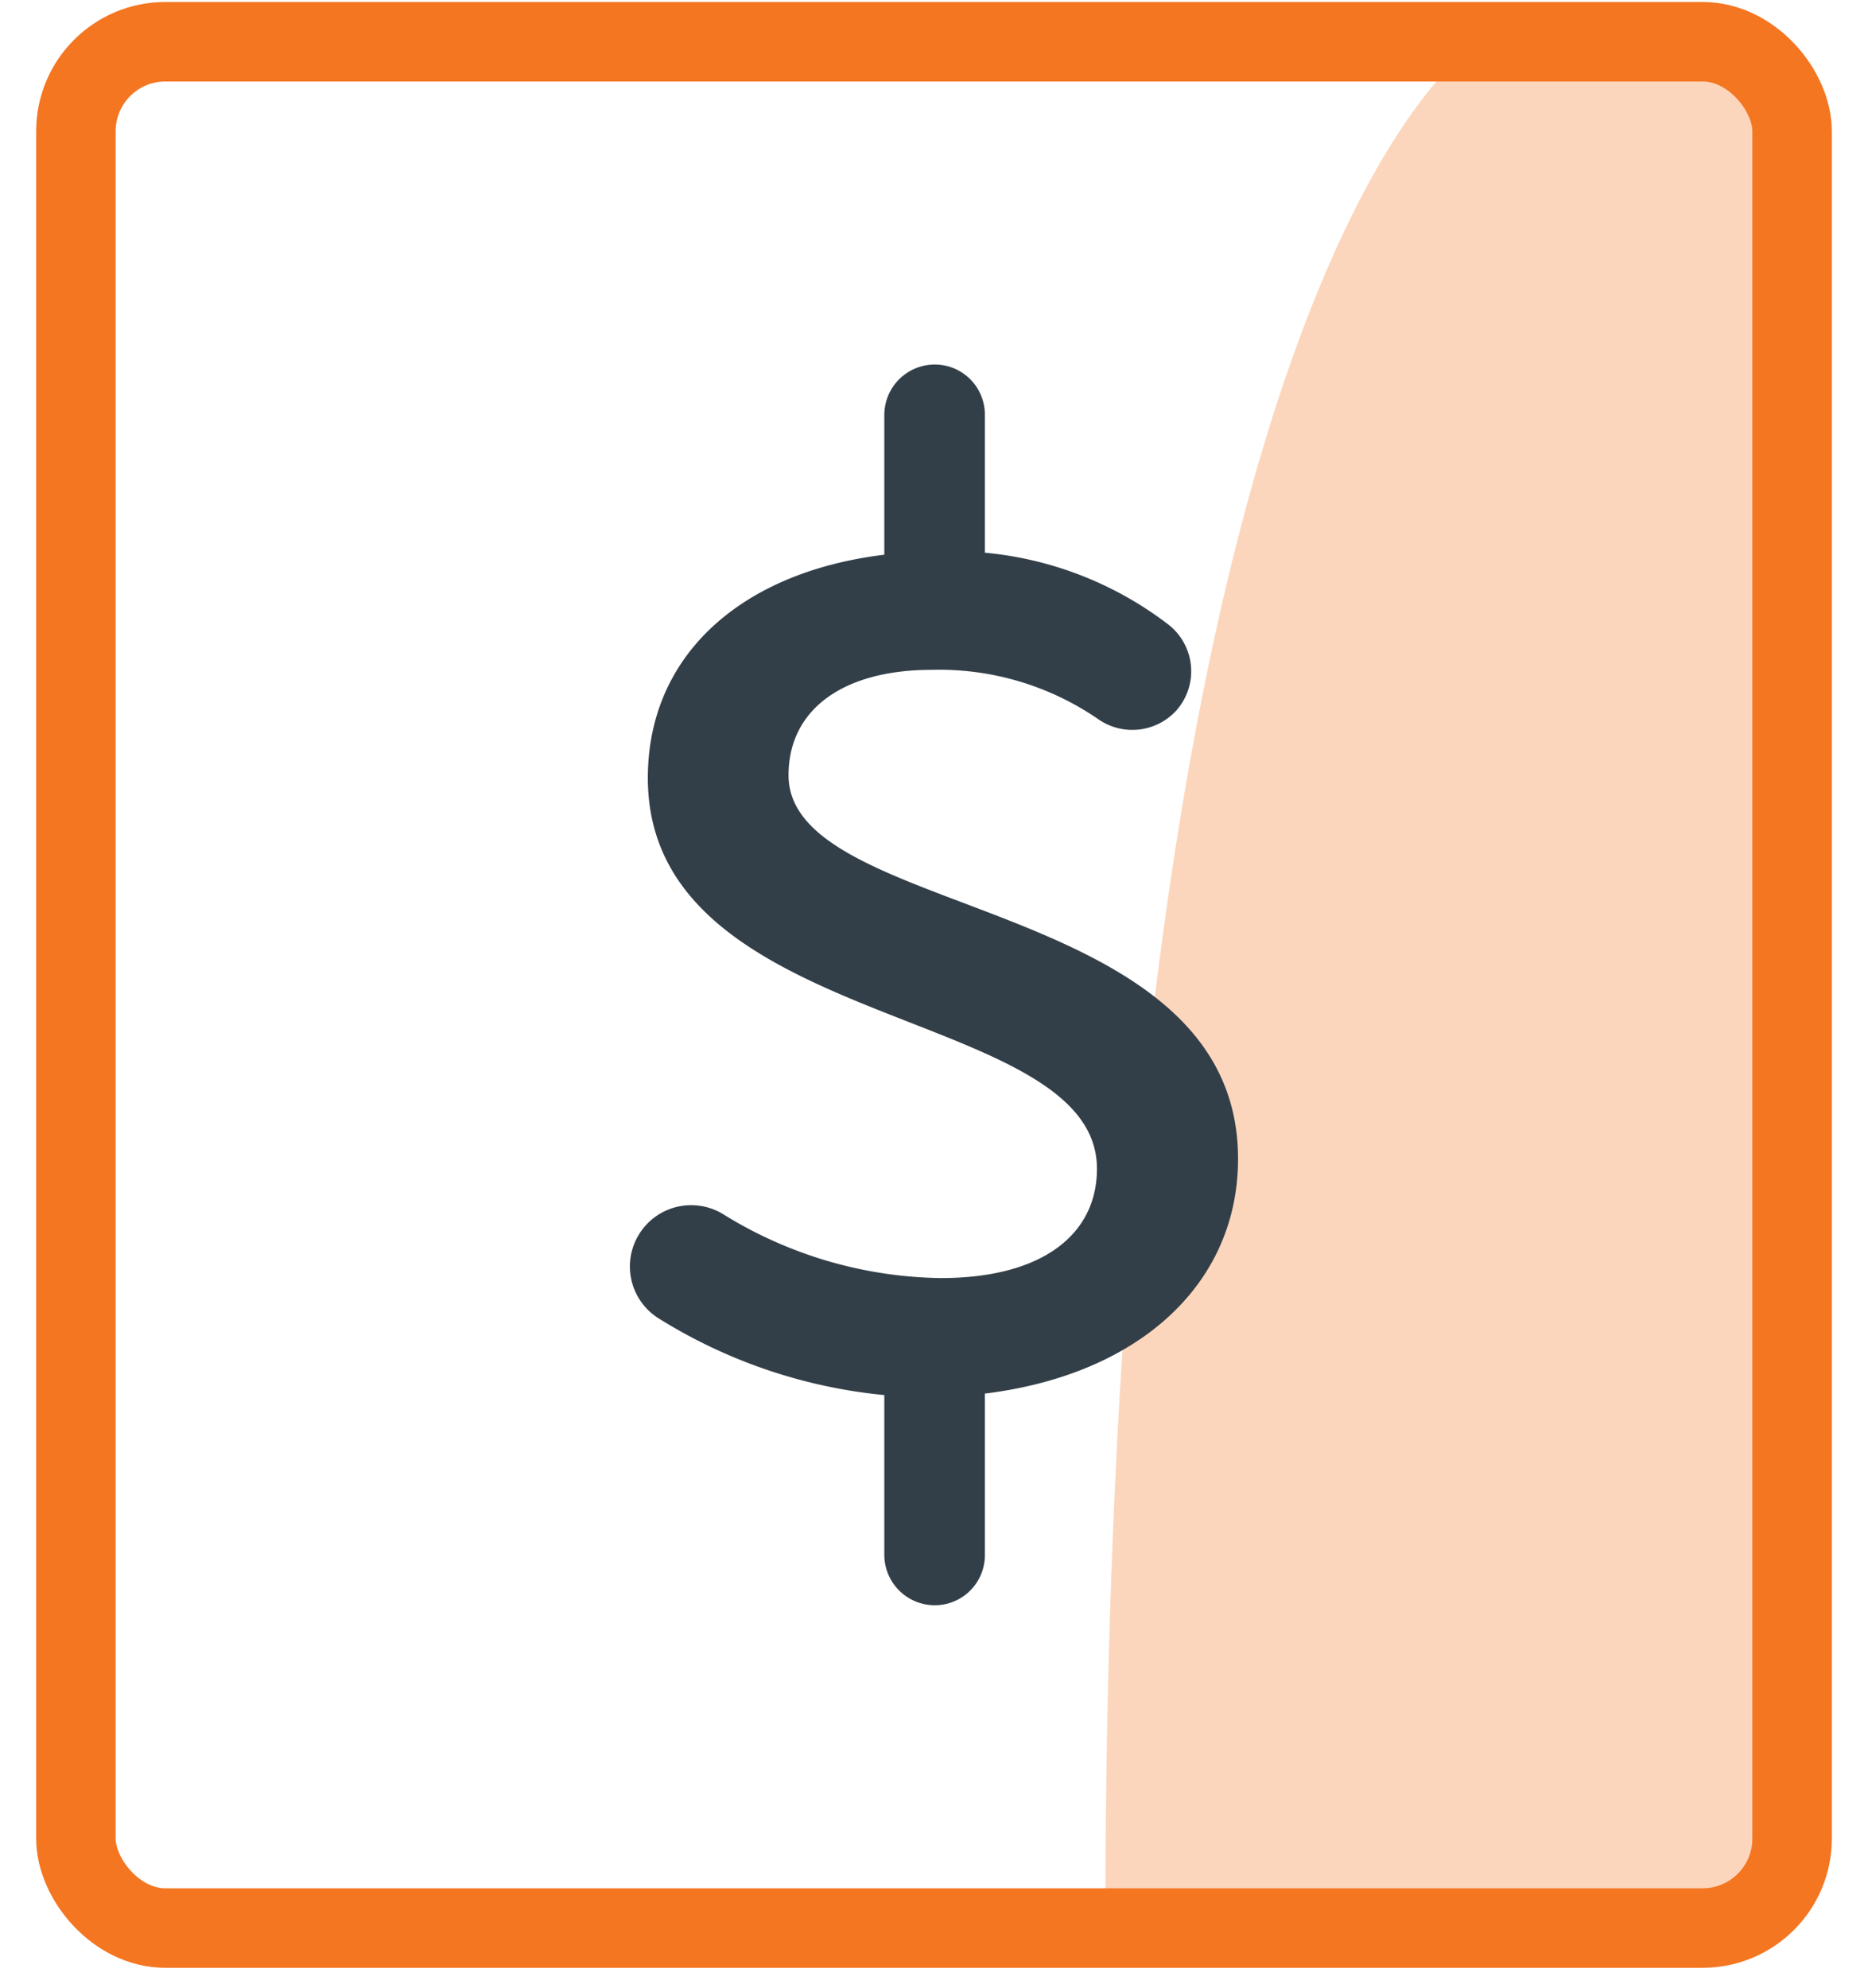
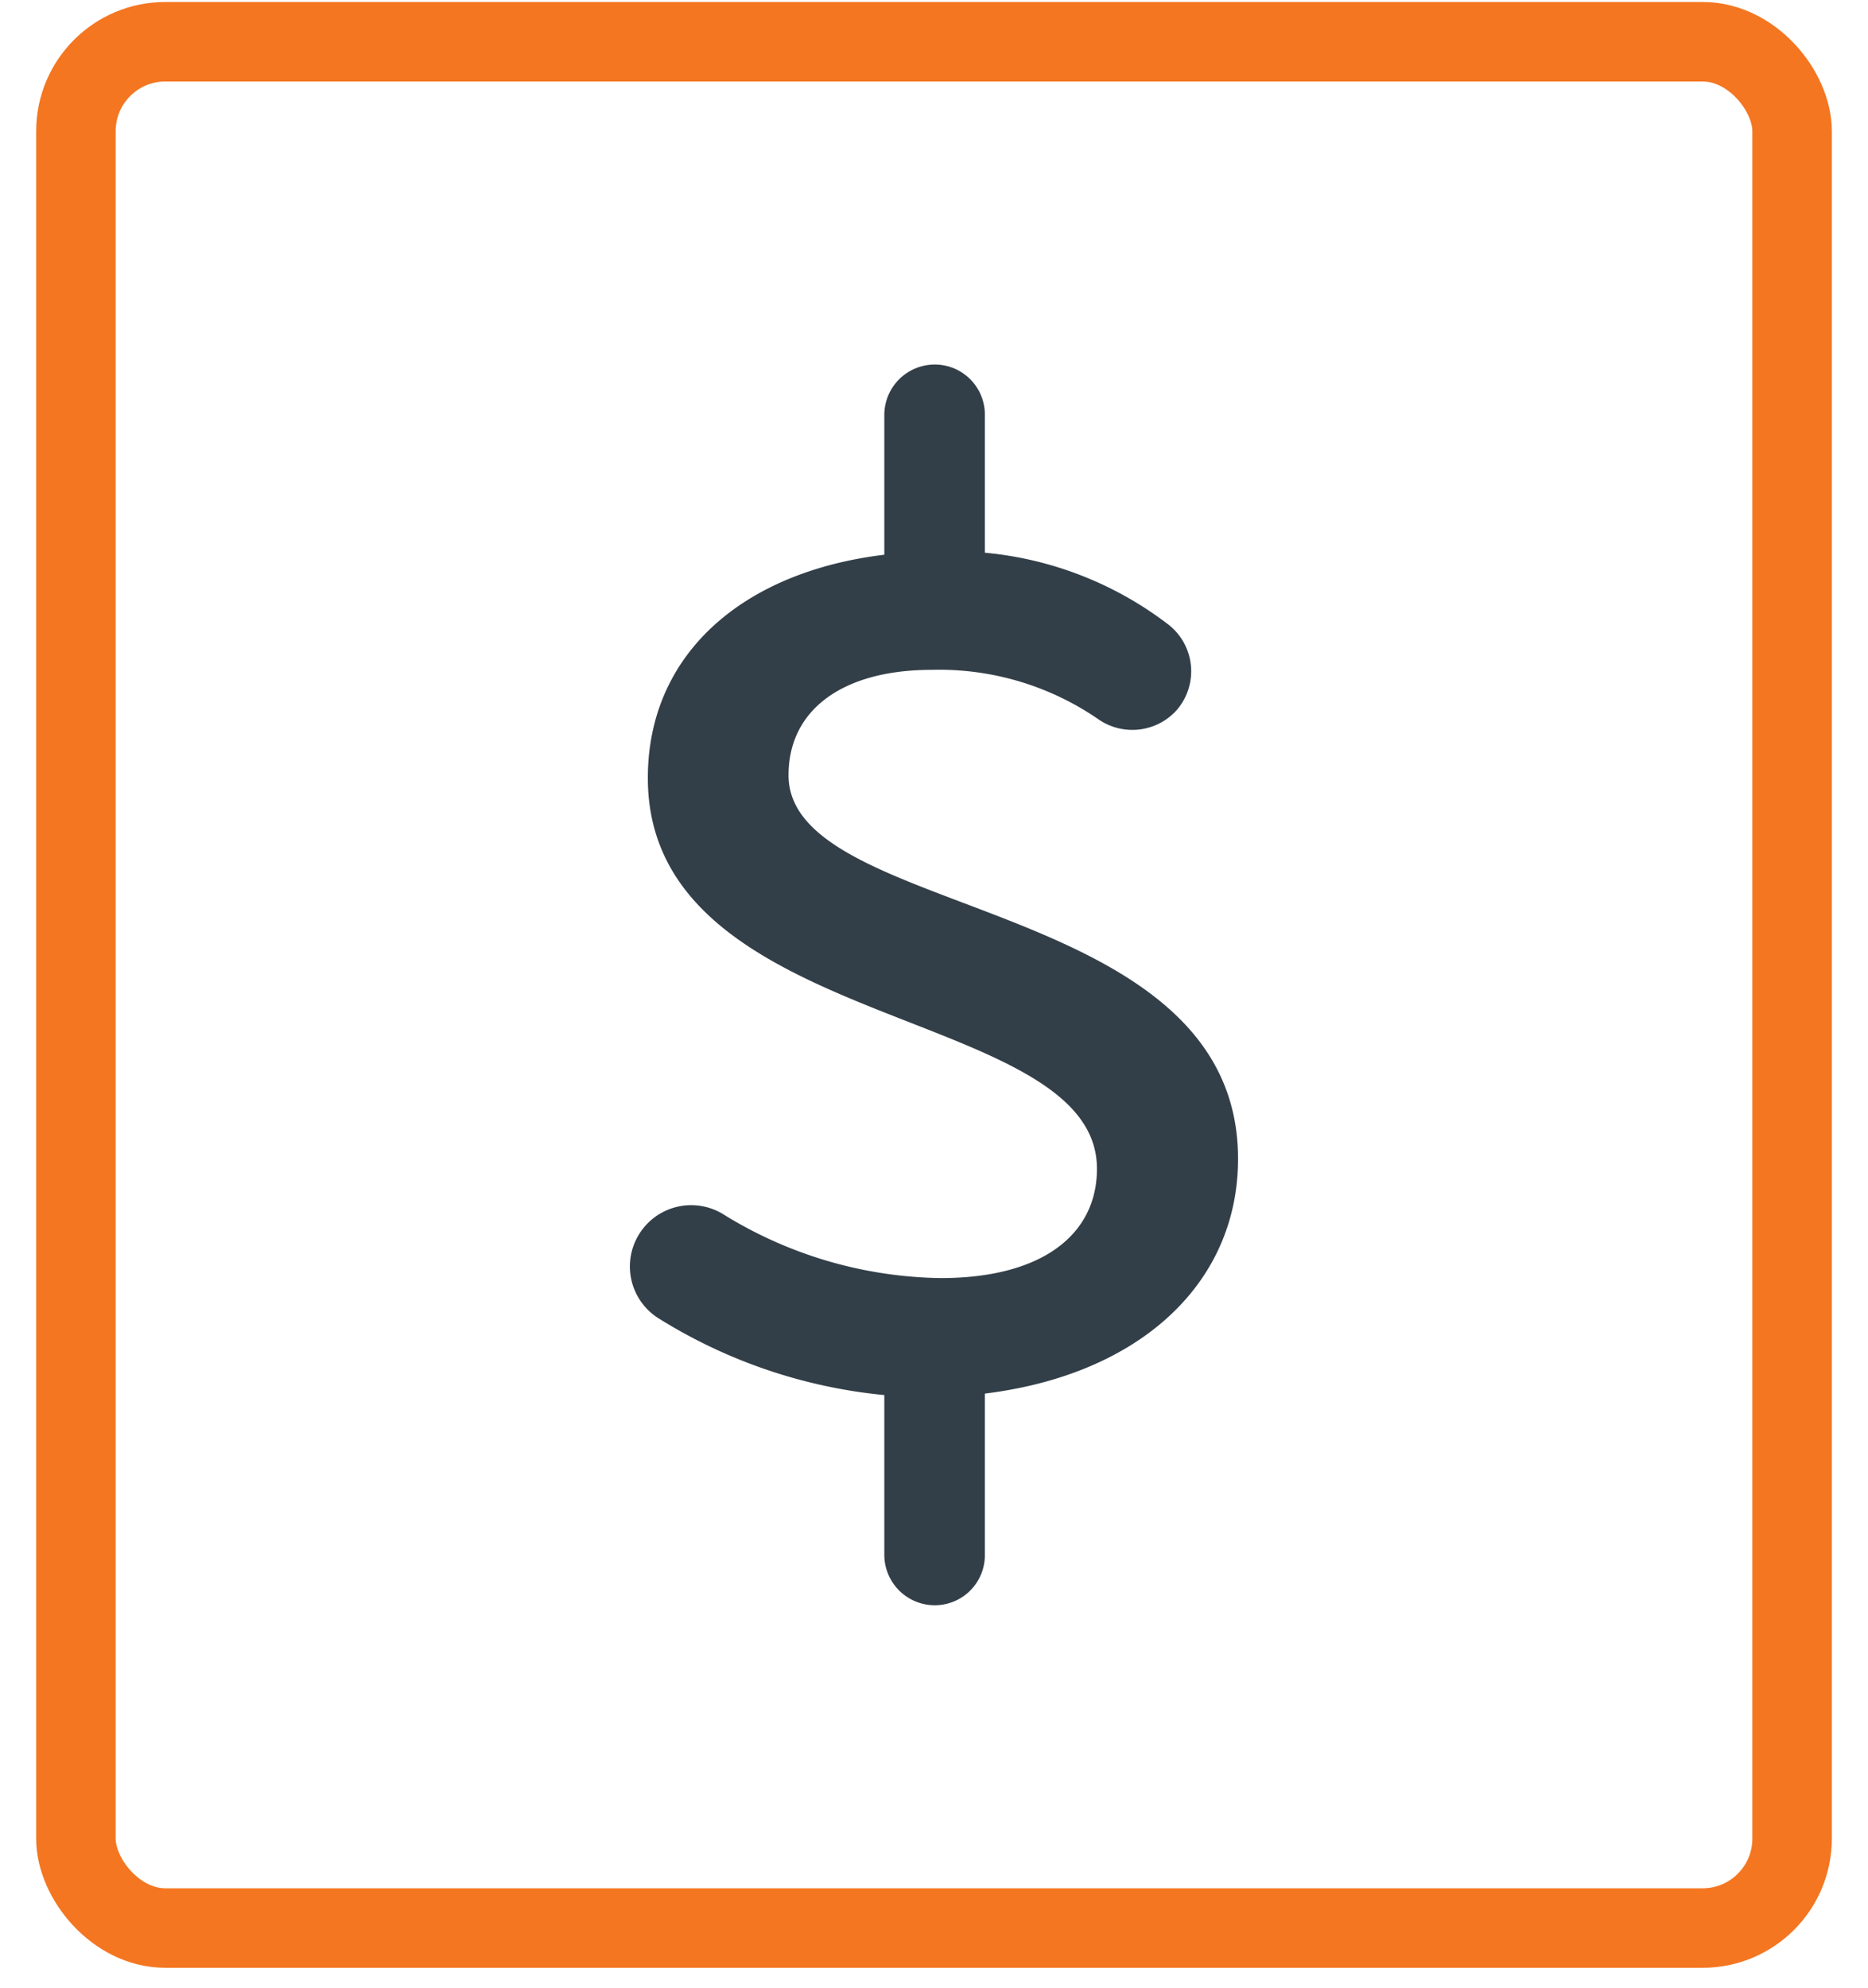
<svg xmlns="http://www.w3.org/2000/svg" viewBox="0 0 47 50">
  <g transform="translate(1 1)" fill="none" fill-rule="evenodd">
-     <path d="M36.2.05s-9.39 5.47-9.39 47.45h14.43S46 49.24 44.09 37V2.89S45.6.05 36.2.05z" fill="#F47621" fill-rule="nonzero" opacity=".3" />
    <rect stroke="#F47621" stroke-width="2" x=".91" y=".05" width="43.18" height="47.45" rx="2.25" />
    <path d="M15.11 30a1.54 1.54 0 012.08-.46 10.66 10.66 0 005.48 1.61c2.56 0 3.93-1.1 3.93-2.75 0-4.13-11.3-3.4-11.3-9.83 0-3.49 3-5.7 7.39-5.7a8.93 8.93 0 015.68 1.82 1.49 1.49 0 01.23 2.18 1.5 1.5 0 01-1.94.24 7.06 7.06 0 00-4.22-1.26c-2.23 0-3.6 1-3.6 2.65 0 3.64 11.31 3 11.31 9.65 0 3.52-3.12 6-7.95 6a13.08 13.08 0 01-6.65-2 1.54 1.54 0 01-.44-2.15zm7.41-21.83a1.26 1.26 0 011.26 1.27v4.7h-2.53v-4.7a1.27 1.27 0 011.27-1.27zm1.26 24.62v5.32a1.26 1.26 0 01-1.26 1.27 1.27 1.27 0 01-1.27-1.27v-5.32h2.53z" fill="#333F48" fill-rule="nonzero" />
  </g>
</svg>